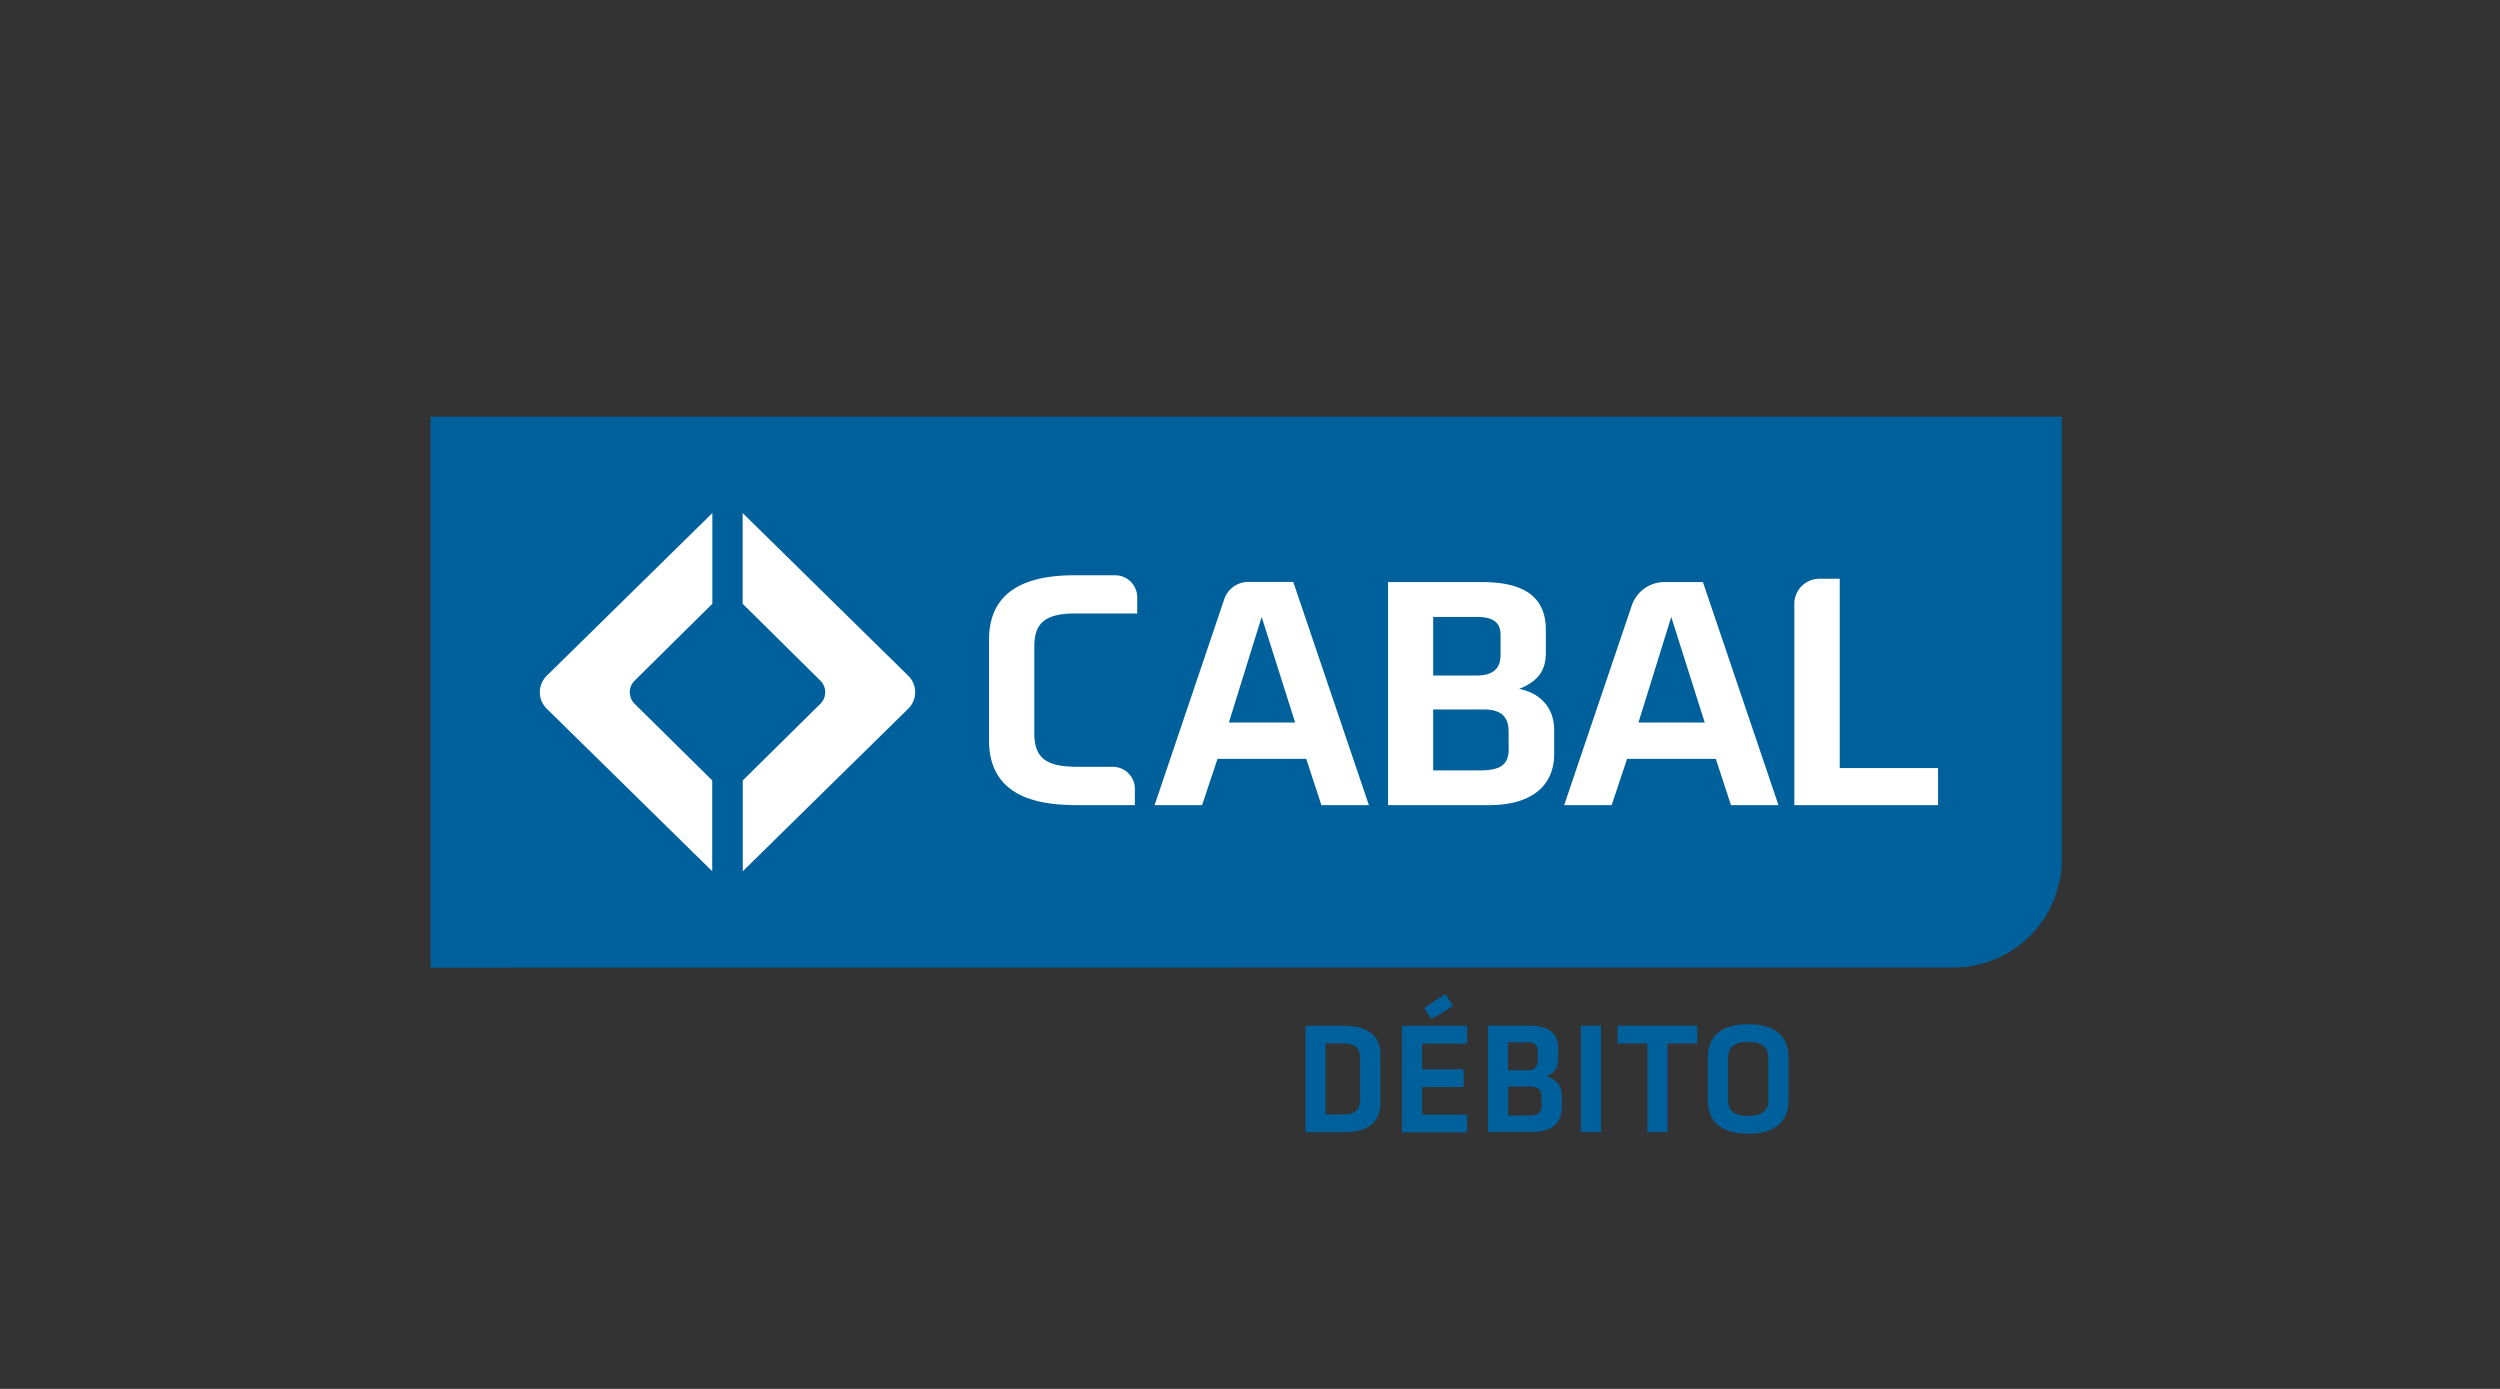
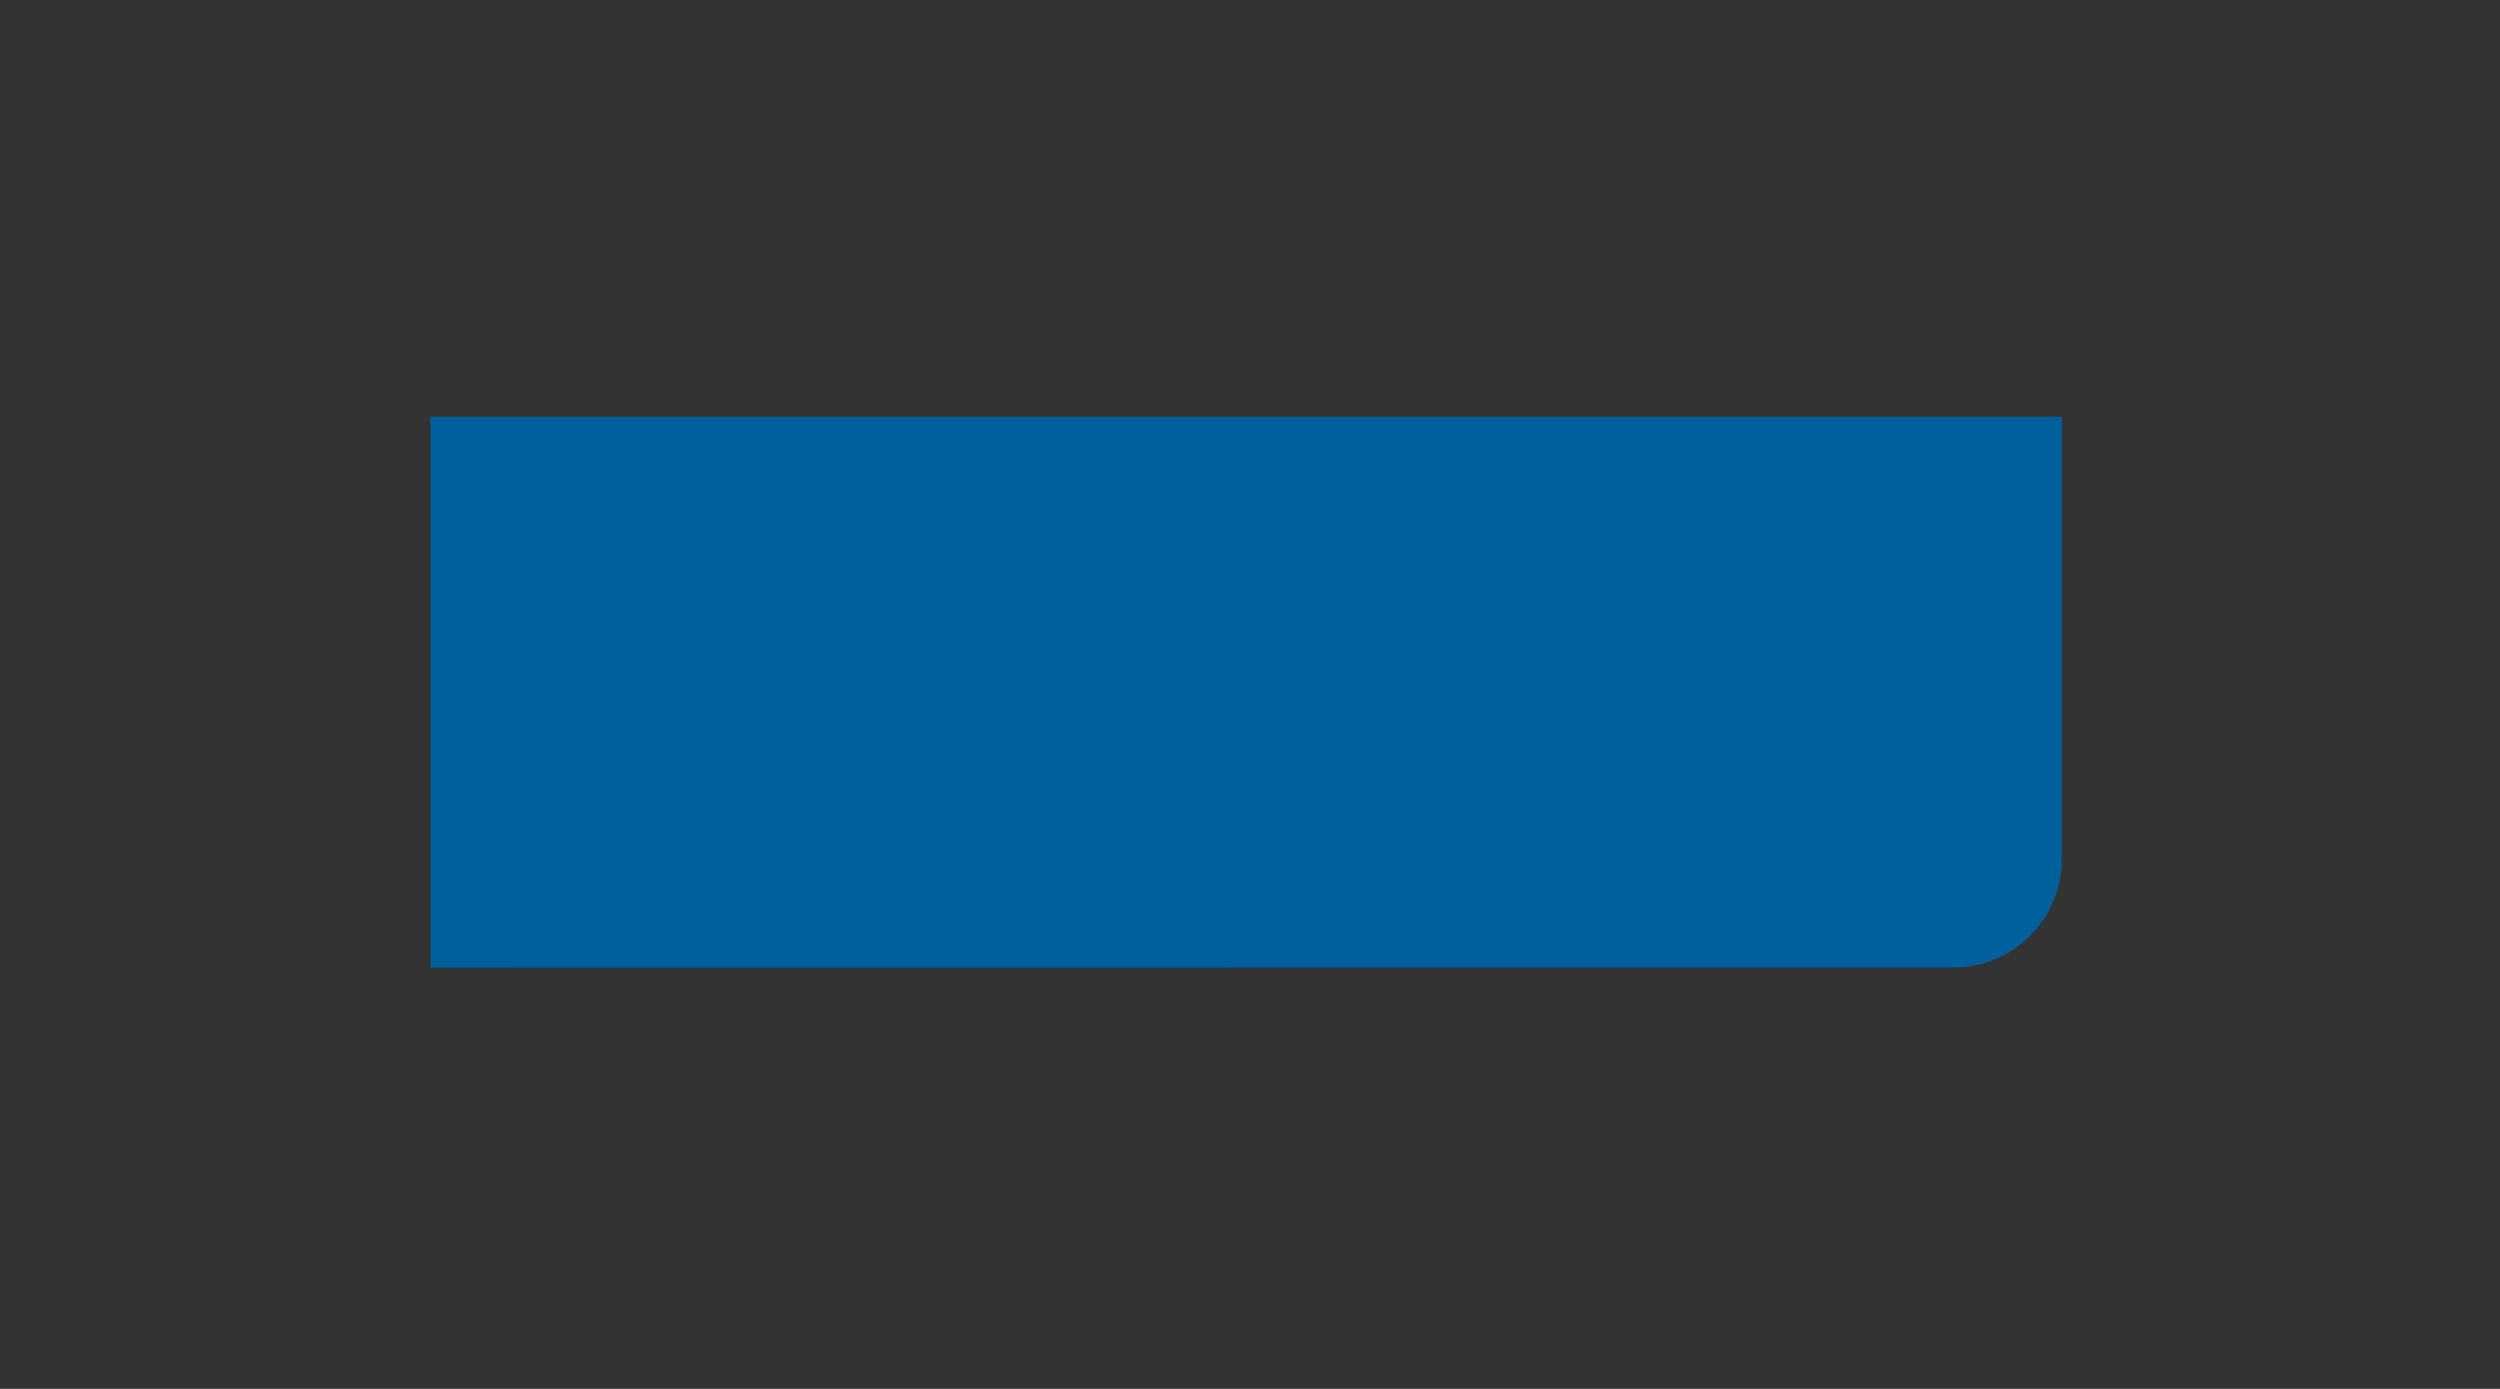
<svg xmlns="http://www.w3.org/2000/svg" viewBox="0 0 180 100">
  <rect x="0" y="0" width="180" height="100" fill="#333333" stroke="none" />
  <path d="M31 69.67l109.66-.01c4.3 0 7.79-3.49 7.79-7.79V30H31v39.67z" fill="#00609c" />
  <g fill="#fff">
-     <path d="M93.25 52.02l-2.41-7.6-2.36 7.6h4.77zm-.13-10.11l5.44 16.06h-3.42l-1.09-3.33h-6.39l-1.11 3.33h-3.42l5.02-14.84a1.82 1.82 0 0 1 1.71-1.23h3.26zm15.51 11.99c0 1.18-.62 1.57-2.1 1.57h-3.34v-4.39h3.62c1.29 0 1.81.53 1.81 1.62v1.2zm-5.43-9.48h3.13c1.19 0 1.71.41 1.71 1.3v1.42c0 .94-.47 1.5-1.74 1.5h-3.11v-4.22zm6.18 5.18c1.32-.53 1.92-1.28 1.92-2.6v-1.66c0-2.17-1.32-3.43-4.58-3.43h-6.78v16.06h7.25c3.13 0 4.71-1.42 4.71-3.69v-1.71c0-1.57-.94-2.65-2.52-2.97" />
-     <path d="M77.19 44.17h4.69v-1.16a1.59 1.59 0 0 0-1.59-1.59H77.2c-4.19.04-5.99 1.74-5.99 4.65v7.24c0 2.91 1.8 4.61 5.99 4.65v.01h4.51V56.8a1.59 1.59 0 0 0-1.59-1.59H77.2v-.01c-2.04-.06-2.73-.78-2.73-2.43V46.6c-.01-1.65.68-2.37 2.72-2.43m55.27 11.13V41.67H131a1.81 1.81 0 0 0-1.81 1.81v14.49h10.35V55.3h-7.08z" />
-     <path d="M122.74 52.02l-2.41-7.6-2.36 7.6h4.77zm-.13-10.11l5.44 16.06h-3.42l-1.09-3.33h-6.39l-1.11 3.33h-3.42l4.87-14.38c.34-1 1.28-1.68 2.34-1.68h2.78zm-69.13-4.96l11.91 11.7a1.66 1.66 0 0 1 0 2.38l-11.91 11.7v-6.54l5.59-5.52a1.17 1.17 0 0 0 0-1.66l-5.6-5.54v-6.52zm-2.2 0l-11.91 11.7a1.66 1.66 0 0 0 0 2.38l11.91 11.7v-6.54l-5.59-5.52a1.17 1.17 0 0 1 0-1.66l5.6-5.54v-6.52z" />
-   </g>
-   <path d="M96.85 73.86c1.89 0 2.54.95 2.54 2.06v3.54c0 1.09-.66 2.06-2.54 2.06H94v-7.66h2.85zm-1.41 6.38h1.25c.98 0 1.24-.39 1.24-1.13v-2.85c0-.74-.26-1.13-1.24-1.13h-1.25v5.11zm5.5-6.38h4.69v1.28h-3.24v1.85h2.99v1.28h-2.99v1.98h3.24v1.28h-4.69v-7.67zm1.6-1.28l1.53-1.02.54.85c-.52.38-.94.63-1.56.95l-.51-.78zm4.59 8.93v-7.66h3.01c1.45 0 2.04.6 2.04 1.63v.79c0 .63-.26.99-.85 1.24.7.15 1.12.67 1.12 1.41v.82c0 1.08-.7 1.76-2.09 1.76h-3.23zm3.59-5.84c0-.43-.23-.62-.76-.62h-1.39v2.01h1.38c.56 0 .77-.26.77-.71v-.68zm.27 3.33c0-.52-.23-.77-.8-.77h-1.61v2.09h1.48c.66 0 .93-.18.93-.75V79zm4.28 2.51h-1.45v-7.66h1.45v7.66zm3.34-6.38h-2.14v-1.28h5.73v1.28h-2.14v6.38h-1.45v-6.38zm10.16 4.14c0 1.28-.74 2.36-2.9 2.36s-2.9-1.08-2.9-2.36V76.1c0-1.28.74-2.36 2.9-2.36s2.9 1.08 2.9 2.36v3.17zm-4.35-.08c0 .72.37 1.16 1.45 1.16s1.45-.44 1.45-1.16v-3.01c0-.72-.37-1.16-1.45-1.16s-1.45.44-1.45 1.16v3.01z" fill="#00609c" />
+     </g>
</svg>